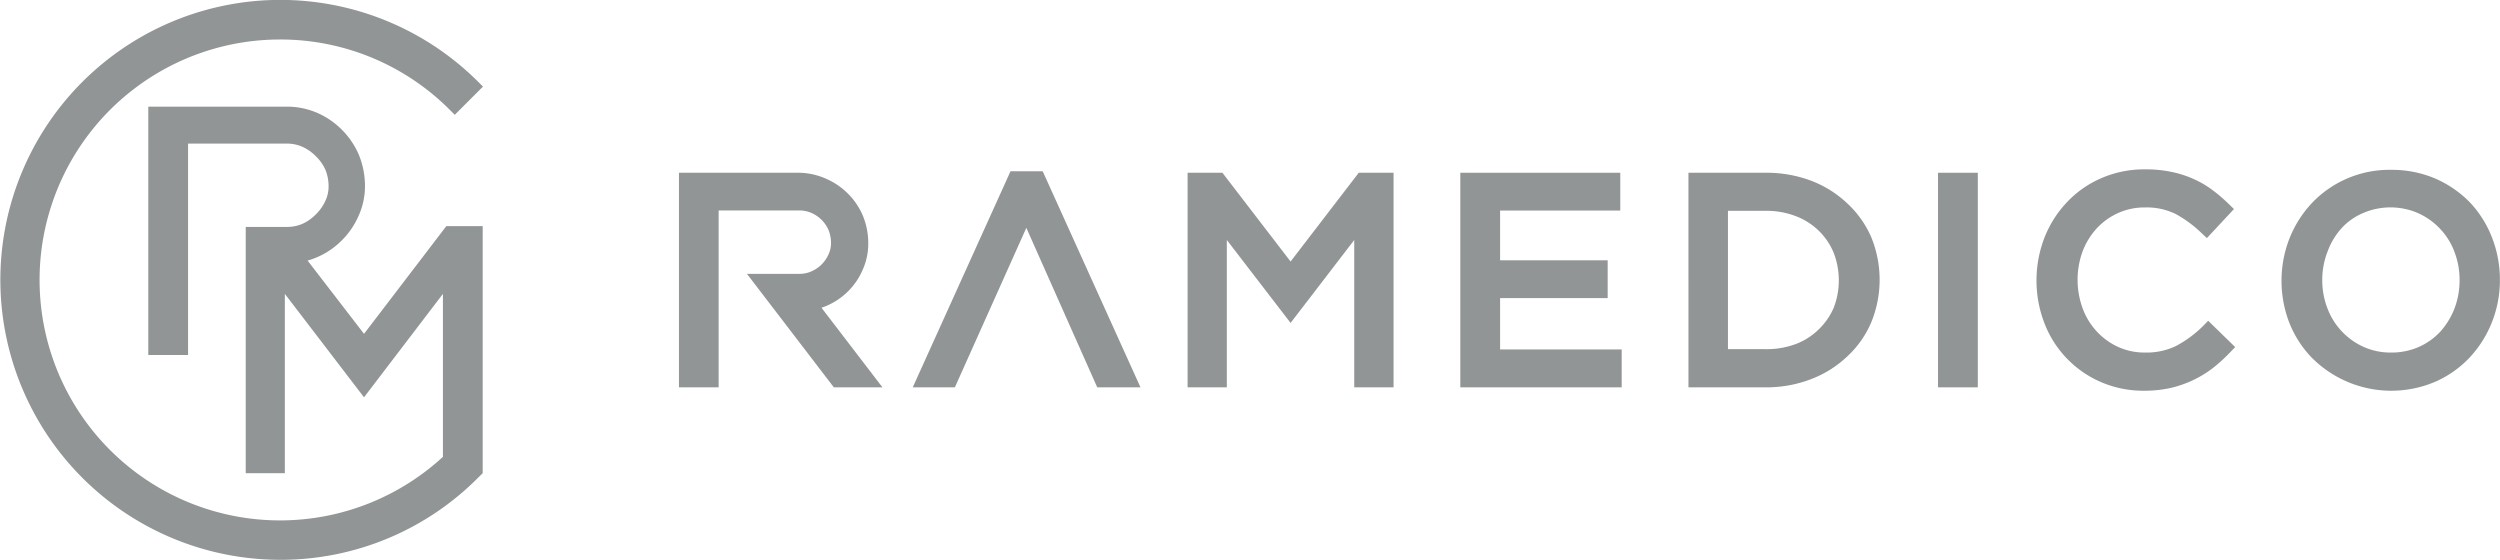
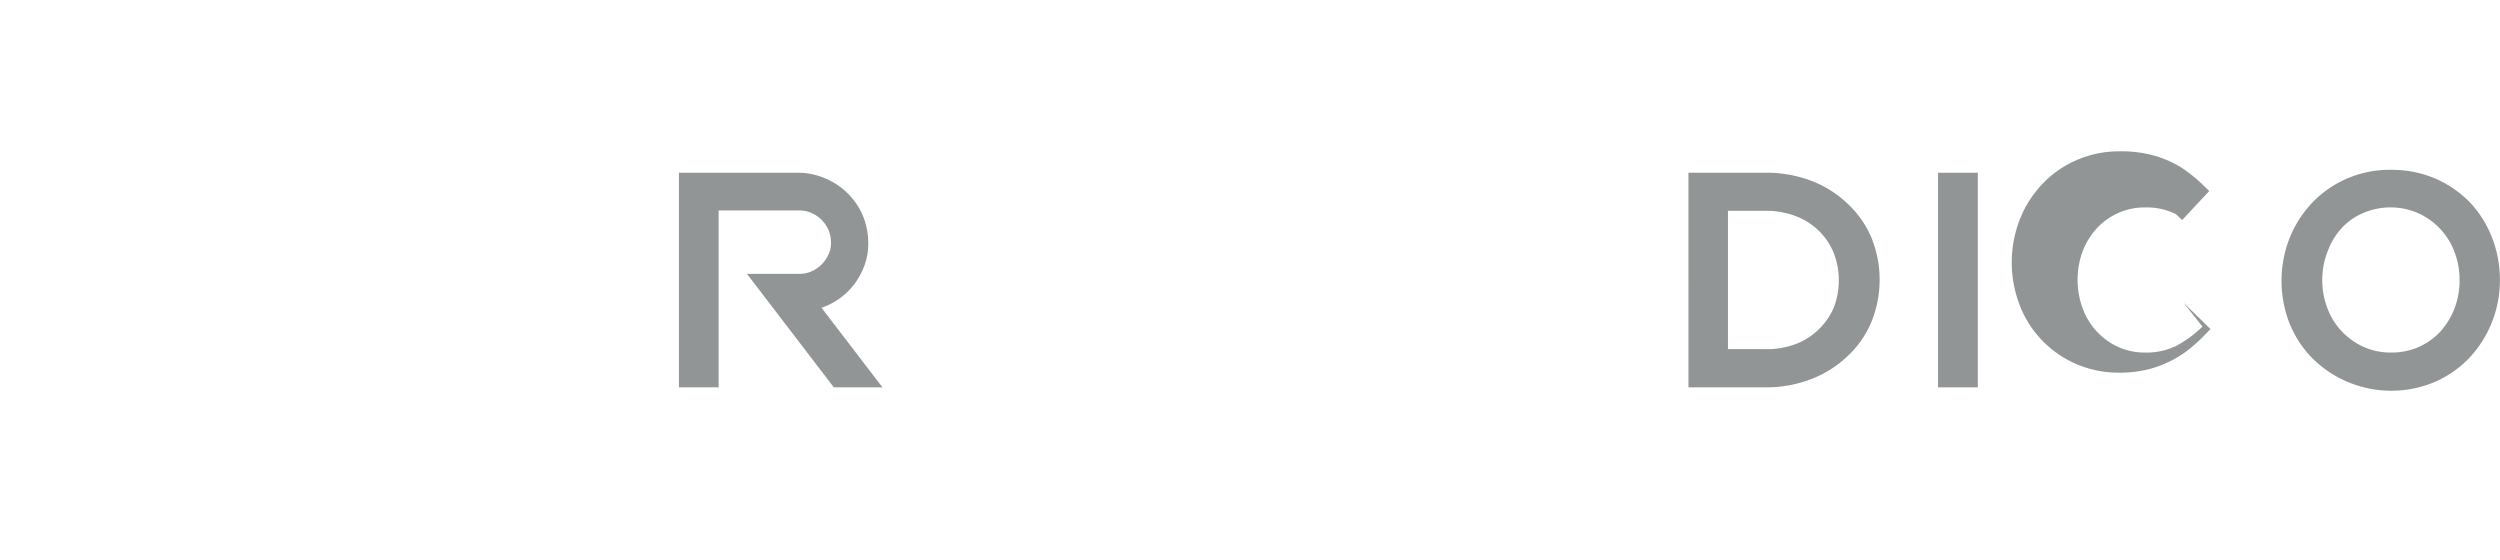
<svg xmlns="http://www.w3.org/2000/svg" viewBox="0 0 265.85 59.56">
  <defs>
    <style>.cls-1{fill:#919596;}</style>
  </defs>
  <g id="レイヤー_2" data-name="レイヤー 2">
    <g id="moji">
-       <polygon class="cls-1" points="159.52 31.7 170.96 31.7 170.96 27.68 159.52 27.68 159.52 22.39 172.3 22.39 172.3 18.37 155.29 18.37 155.29 41.19 172.45 41.19 172.45 37.16 159.52 37.16 159.52 31.7" />
-       <polygon class="cls-1" points="137.24 27.81 129.99 18.37 126.29 18.37 126.29 41.19 130.46 41.19 130.46 25.52 137.24 34.34 144.01 25.52 144.01 41.19 148.19 41.19 148.19 18.37 144.49 18.37 137.24 27.81" />
-       <polygon class="cls-1" points="107.46 18.21 97.06 41.19 101.54 41.19 109.14 24.23 116.68 41.19 121.28 41.19 110.88 18.21 107.46 18.21" />
-       <path class="cls-1" d="M234.21,34.73a12.2,12.2,0,0,1-2.83,2.07,7.23,7.23,0,0,1-3.29.69,6.8,6.8,0,0,1-2.83-.59A7.12,7.12,0,0,1,223,35.28a7.34,7.34,0,0,1-1.52-2.46,8.82,8.82,0,0,1,0-6.13A7.62,7.62,0,0,1,223,24.25a7.05,7.05,0,0,1,2.27-1.61,6.84,6.84,0,0,1,2.84-.58,7,7,0,0,1,3.26.7A12.73,12.73,0,0,1,234,24.68l.68.64,2.88-3.09-.66-.64a16.31,16.31,0,0,0-1.71-1.44,10.18,10.18,0,0,0-2-1.15,11.23,11.23,0,0,0-2.32-.73,13.27,13.27,0,0,0-2.78-.26,11.35,11.35,0,0,0-4.62.93,11,11,0,0,0-3.66,2.55,11.72,11.72,0,0,0-2.39,3.75,12.65,12.65,0,0,0,0,9.17,11.15,11.15,0,0,0,6,6.22,11.31,11.31,0,0,0,4.57.92,12.77,12.77,0,0,0,2.81-.29,11.69,11.69,0,0,0,4.45-2.07,16.57,16.57,0,0,0,1.79-1.61l.65-.67-2.87-2.8Z" />
+       <path class="cls-1" d="M234.21,34.73a12.2,12.2,0,0,1-2.83,2.07,7.23,7.23,0,0,1-3.29.69,6.8,6.8,0,0,1-2.83-.59A7.12,7.12,0,0,1,223,35.28a7.34,7.34,0,0,1-1.52-2.46,8.82,8.82,0,0,1,0-6.13A7.62,7.62,0,0,1,223,24.25a7.05,7.05,0,0,1,2.27-1.61,6.84,6.84,0,0,1,2.84-.58,7,7,0,0,1,3.26.7l.68.64,2.88-3.09-.66-.64a16.31,16.31,0,0,0-1.71-1.44,10.18,10.18,0,0,0-2-1.15,11.23,11.23,0,0,0-2.32-.73,13.27,13.27,0,0,0-2.78-.26,11.35,11.35,0,0,0-4.62.93,11,11,0,0,0-3.66,2.55,11.72,11.72,0,0,0-2.39,3.75,12.65,12.65,0,0,0,0,9.17,11.15,11.15,0,0,0,6,6.22,11.31,11.31,0,0,0,4.57.92,12.77,12.77,0,0,0,2.81-.29,11.69,11.69,0,0,0,4.45-2.07,16.57,16.57,0,0,0,1.79-1.61l.65-.67-2.87-2.8Z" />
      <path class="cls-1" d="M265,25.26a11.52,11.52,0,0,0-2.36-3.75A11.7,11.7,0,0,0,259,19a11.82,11.82,0,0,0-4.73-.94,11.37,11.37,0,0,0-8.44,3.55,11.93,11.93,0,0,0-2.37,3.75,12.42,12.42,0,0,0,0,9A11.31,11.31,0,0,0,245.8,38,11.92,11.92,0,0,0,259,40.58,11.24,11.24,0,0,0,262.64,38,11.89,11.89,0,0,0,265,34.24a12.1,12.1,0,0,0,.84-4.49A12.29,12.29,0,0,0,265,25.26Zm-4,7.57a8,8,0,0,1-1.51,2.45,7,7,0,0,1-2.29,1.62,7.15,7.15,0,0,1-2.92.59,7,7,0,0,1-2.93-.6,7.32,7.32,0,0,1-3.85-4.1,8.25,8.25,0,0,1-.55-3,8.16,8.16,0,0,1,.55-3A7.54,7.54,0,0,1,249,24.27a6.55,6.55,0,0,1,2.28-1.61,7.37,7.37,0,0,1,5.85,0,7.35,7.35,0,0,1,2.32,1.64A7.21,7.21,0,0,1,261,26.77a8.25,8.25,0,0,1,.55,3A8.35,8.35,0,0,1,261,32.83Z" />
      <path class="cls-1" d="M196.43,21.62a11.54,11.54,0,0,0-3.83-2.4,13.42,13.42,0,0,0-4.84-.85h-8.21V41.19h8.21a13.23,13.23,0,0,0,4.85-.88,11.59,11.59,0,0,0,3.82-2.4A10.56,10.56,0,0,0,199,34.25a11.95,11.95,0,0,0,0-9A10.63,10.63,0,0,0,196.43,21.62ZM195,32.72A7.11,7.11,0,0,1,193.43,35,7,7,0,0,1,191,36.57a8.8,8.8,0,0,1-3.25.56h-4V22.42h4A8.58,8.58,0,0,1,191,23a7.06,7.06,0,0,1,2.43,1.56A6.93,6.93,0,0,1,195,26.9a8.11,8.11,0,0,1,0,5.82Z" />
      <rect class="cls-1" x="206.09" y="18.37" width="4.23" height="22.82" />
      <path class="cls-1" d="M87.83,32.55A7.31,7.31,0,0,0,90.16,31a7.19,7.19,0,0,0,1.59-2.34,6.68,6.68,0,0,0,.58-2.68,7.66,7.66,0,0,0-.58-3.06,7.35,7.35,0,0,0-1.59-2.34A7.53,7.53,0,0,0,87.83,19,7.37,7.37,0,0,0,85,18.37H72.2V41.19h4.22V22.38H85a3.18,3.18,0,0,1,1.28.26,3.62,3.62,0,0,1,1.09.74,3.56,3.56,0,0,1,.74,1.09,3.72,3.72,0,0,1,.26,1.47,2.87,2.87,0,0,1-.26,1.1,3.52,3.52,0,0,1-.74,1.08,3.45,3.45,0,0,1-1.09.74,3,3,0,0,1-1.28.26H79.43l9.24,12.07h5.17l-6.48-8.46Z" />
-       <path class="cls-1" d="M51.33,50.32V24.05H47.46L38.71,35.5l-6-7.79a8.32,8.32,0,0,0,3.64-2.15,8.4,8.4,0,0,0,1.8-2.65,7.6,7.6,0,0,0,.66-3,8.69,8.69,0,0,0-.66-3.47A8.54,8.54,0,0,0,33.73,12a8.11,8.11,0,0,0-3.25-.66H15.77V37.75H20V15.27h10.5a4.08,4.08,0,0,1,1.68.35,4.63,4.63,0,0,1,1.41,1,4.56,4.56,0,0,1,1,1.4,4.64,4.64,0,0,1,.35,1.9,3.61,3.61,0,0,1-.35,1.46,4.63,4.63,0,0,1-1,1.41,4.71,4.71,0,0,1-1.4,1,4.07,4.07,0,0,1-1.68.34H26.13V50.32h4.16V31.25l8.42,11,8.39-11V48.58A25.57,25.57,0,1,1,29.78,4.2a25.42,25.42,0,0,1,18.07,7.5l.51.51,3-3-.51-.51a29.77,29.77,0,1,0-21,50.83,29.57,29.57,0,0,0,21-8.74l.51-.5Z" />
    </g>
  </g>
</svg>